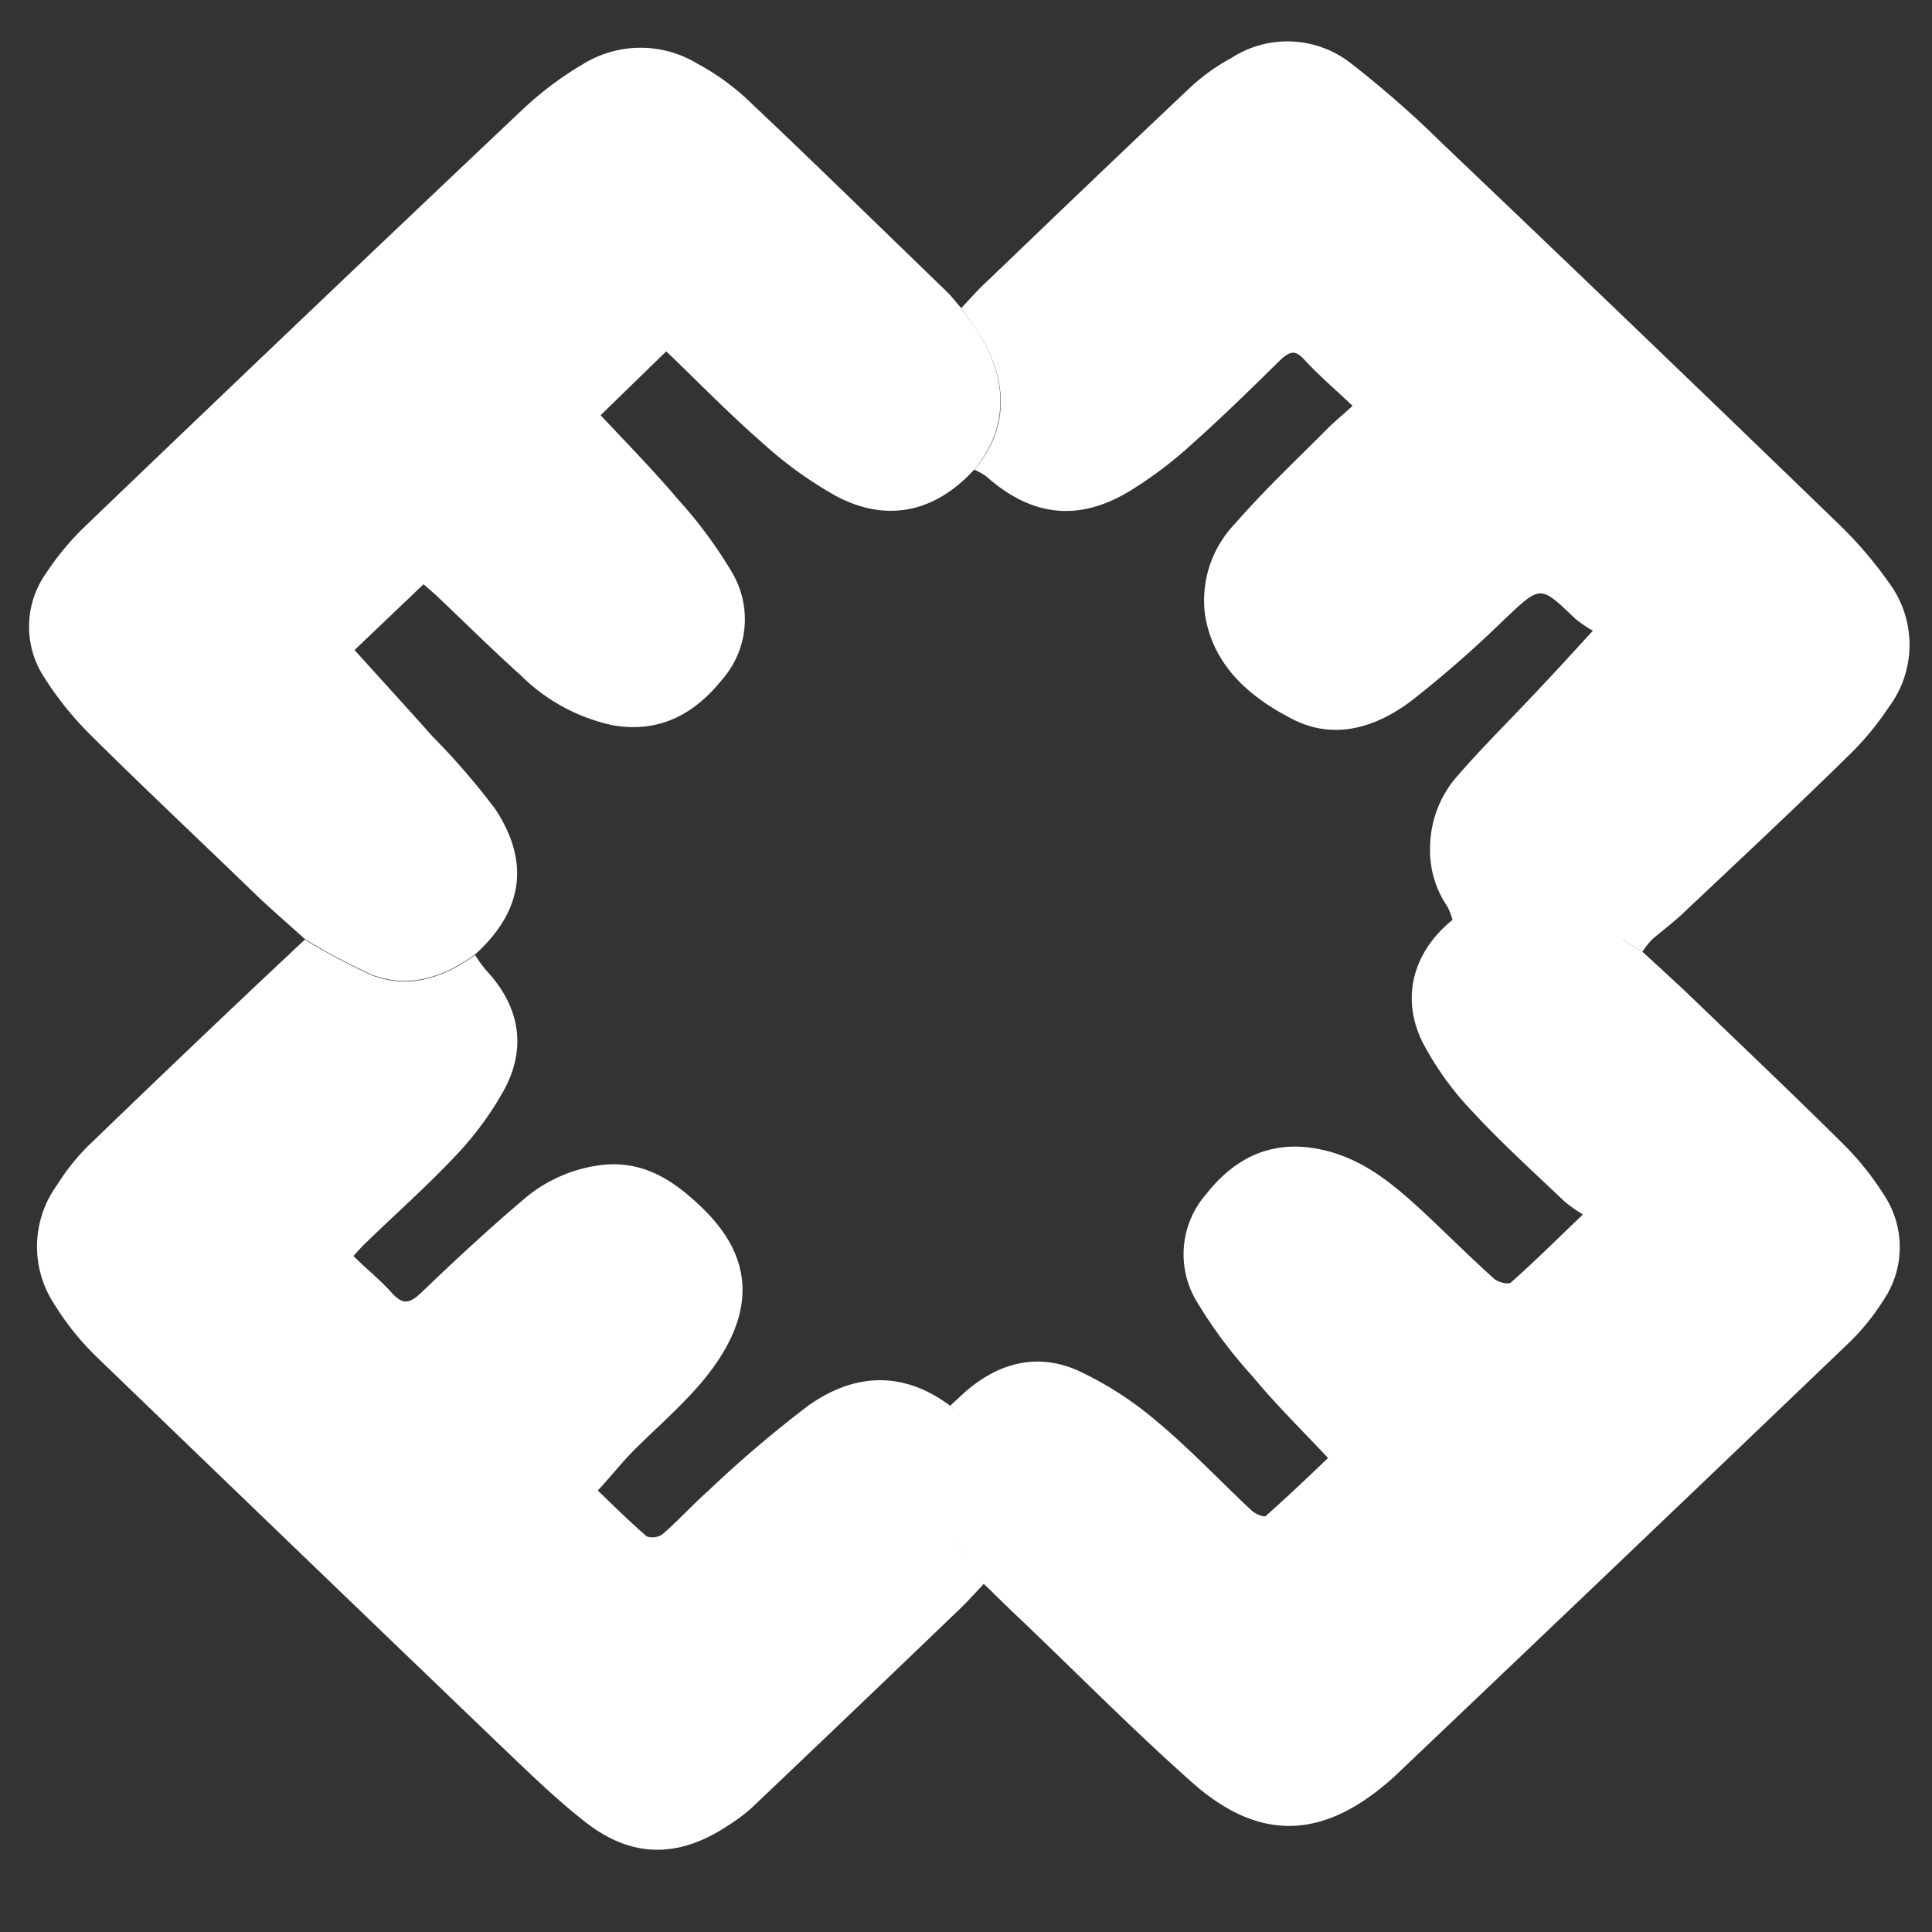
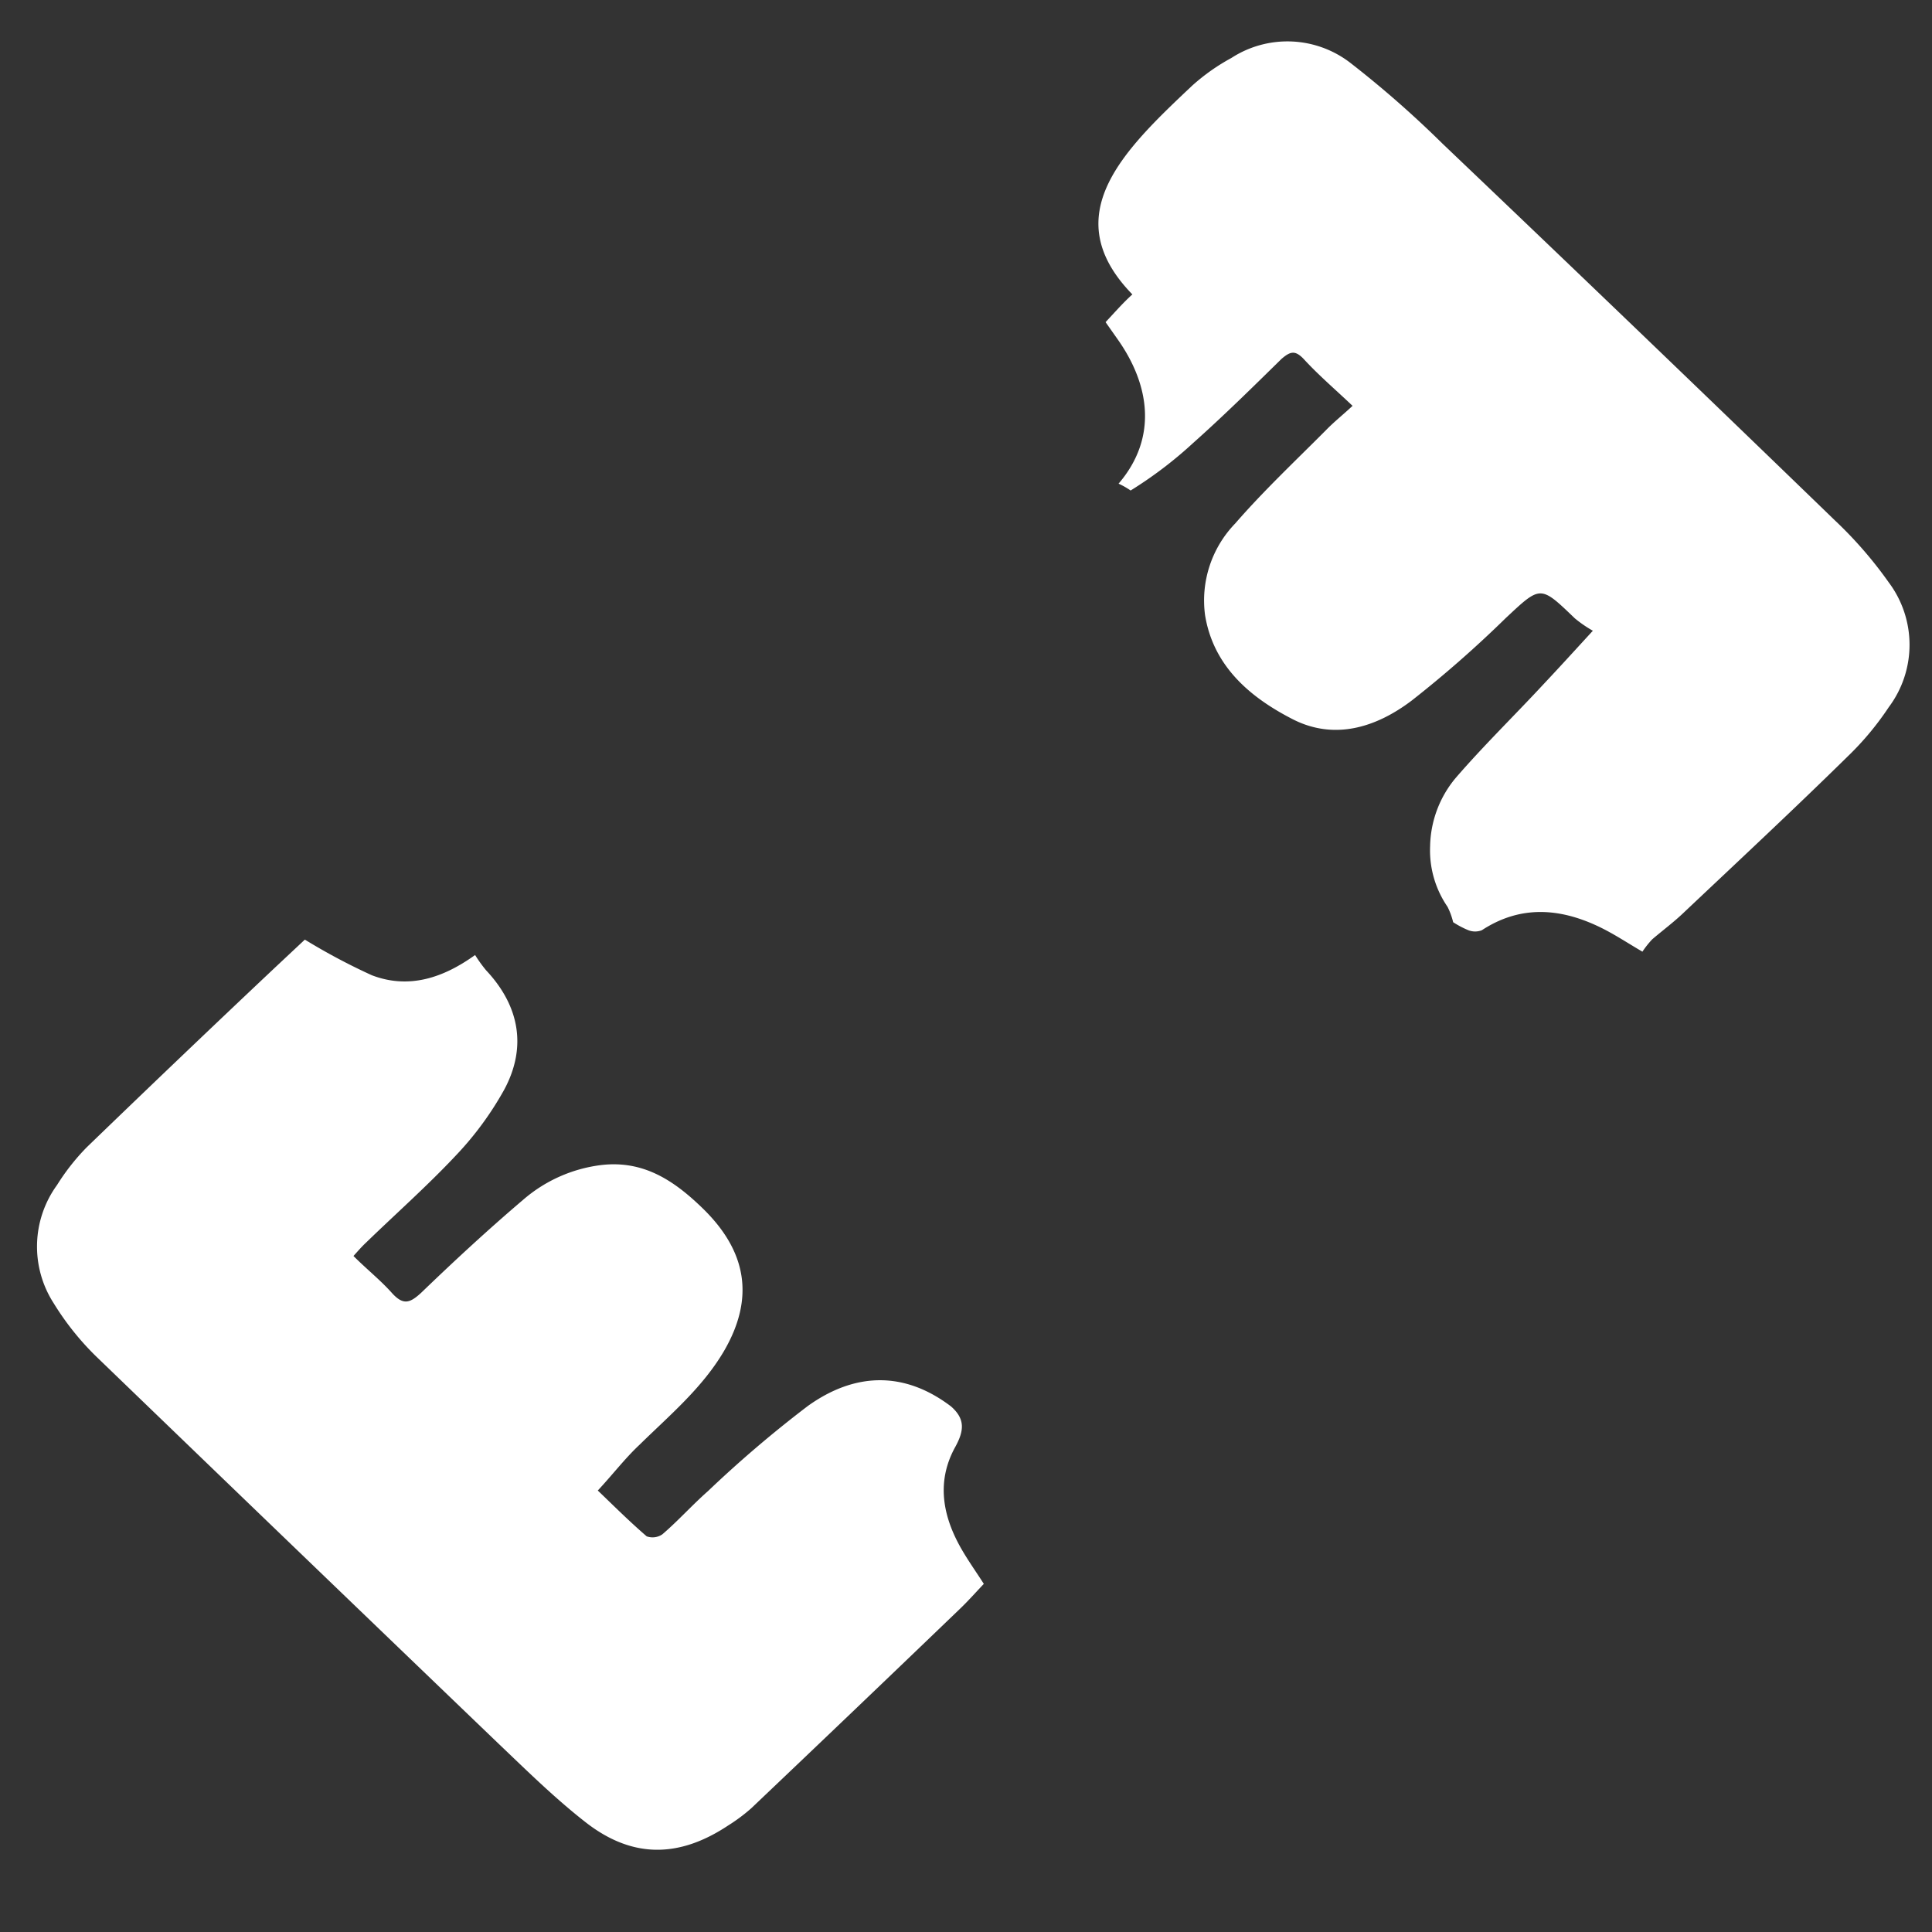
<svg xmlns="http://www.w3.org/2000/svg" viewBox="0 0 144.24 144.24">
  <rect x="0" y="0" width="144.24" height="144.24" fill="#333333" stroke="none" />
  <g data-name="Layer 1">
    <animateTransform attributeName="transform" type="rotate" calcMode="linear" values="0 72.12 72.12;360 72.12 72.12" keyTimes="0;1" dur="1s" begin="0s" repeatCount="indefinite" />
-     <path d="M22.76 70.11c-1.21-1.1-2.46-2.17-3.64-3.3-4.13-4-8.28-7.89-12.33-11.91a24.35 24.35 0 0 1-3.45-4.27 6.9 6.9 0 0 1 .09-7.82 20.47 20.47 0 0 1 3-3.59Q22.63 23.67 39 8.19a25.24 25.24 0 0 1 4.59-3.44 8.16 8.16 0 0 1 8.47 0 17.9 17.9 0 0 1 3.6 2.55c5.06 4.77 10 9.62 15 14.45.4.39.74.84 1.11 1.26l.9 1.26c2.33 3.29 3 7.28.07 10.78-2.9 3.18-6.5 4-10.29 2a29.88 29.88 0 0 1-5.6-4.05c-2.43-2.12-4.69-4.45-7.11-6.77L44.84 31c2 2.13 3.95 4.12 5.75 6.25a33.69 33.69 0 0 1 4.1 5.55 6.85 6.85 0 0 1-.83 8c-2.07 2.56-4.7 3.94-8.1 3.35a13.86 13.86 0 0 1-6.87-3.72c-2.14-1.92-4.18-3.95-6.27-5.93-.31-.29-.64-.56-1-.88l-5.15 4.91c2 2.22 3.92 4.31 5.8 6.43A52.76 52.76 0 0 1 37 60.44c2.61 4 2 7.62-1.53 10.82-2.34 1.68-4.91 2.58-7.71 1.51a46.31 46.31 0 0 1-5-2.66zm99.86.94c1.2 1.11 2.42 2.21 3.6 3.34 3.8 3.66 7.63 7.29 11.37 11a21.39 21.39 0 0 1 3 3.72 7.06 7.06 0 0 1 0 8 16.88 16.88 0 0 1-2.56 3.15q-16.89 16.18-33.84 32.29c-.17.17-.35.32-.54.48-5 4.32-9.72 4.45-14.7 0-4.66-4.14-9-8.58-13.56-12.89-.66-.63-1.3-1.29-2-1.94s-1-1.52-1.49-2.3c-1.53-2.52-2.13-5.2-.66-7.89.69-1.26.76-2.13-.3-3.06l1.08-1c2.54-2.23 5.47-3 8.56-1.58a26 26 0 0 1 5.79 3.75c2.48 2.07 4.71 4.44 7.07 6.65.27.25.93.53 1.06.41 1.66-1.47 3.26-3 4.65-4.33-2-2.13-3.91-4-5.66-6.12a35.05 35.05 0 0 1-4.25-5.74 6.82 6.82 0 0 1 .84-7.87c2-2.54 4.61-3.94 8-3.4s5.81 2.56 8.17 4.75c1.78 1.66 3.5 3.39 5.3 5 .29.26 1.06.45 1.25.28 1.73-1.53 3.37-3.16 5.38-5.08a10.39 10.39 0 0 1-1.41-1c-2.34-2.23-4.75-4.41-6.94-6.79a22.79 22.79 0 0 1-3.59-5c-1.7-3.37-.75-6.82 2.21-9.21a6.92 6.92 0 0 0 1.14.6 1.39 1.39 0 0 0 1 0c2.84-1.86 5.75-1.67 8.67-.3 1.19.72 2.26 1.44 3.36 2.08z" fill="#fff" />
-     <path d="M122.62 71.05c-1.1-.64-2.17-1.36-3.32-1.9-2.92-1.37-5.83-1.56-8.67.3a1.39 1.39 0 0 1-1 0 6.92 6.92 0 0 1-1.14-.6 5.24 5.24 0 0 0-.42-1.15 7.44 7.44 0 0 1-1.3-4.53 8.16 8.16 0 0 1 1.9-5.08c2.08-2.41 4.37-4.64 6.56-7 1.14-1.21 2.26-2.44 3.69-4a9.15 9.15 0 0 1-1.35-.93c-2.59-2.49-2.54-2.46-5.17 0a85.1 85.1 0 0 1-7 6.14c-2.64 2-5.76 3-8.9 1.39s-5.9-3.92-6.53-7.75a8.27 8.27 0 0 1 2.25-6.86c2.12-2.44 4.48-4.66 6.76-6.95.6-.62 1.28-1.16 2-1.83-1.37-1.3-2.55-2.3-3.65-3.5-.64-.67-1-.57-1.66 0-2.17 2.13-4.33 4.26-6.6 6.28a30.76 30.76 0 0 1-4.66 3.54C80.53 39 77 38.56 73.64 35.57a5.65 5.65 0 0 0-.9-.51c3-3.5 2.26-7.49-.07-10.78l-.9-1.28c.65-.69 1.27-1.41 2-2.07C78.81 16.09 83.89 11.22 89 6.4a15.18 15.18 0 0 1 2.93-2.07 7.69 7.69 0 0 1 8.92.39 77.56 77.56 0 0 1 6.84 6q14.7 14 29.32 28.15a30.7 30.7 0 0 1 4 4.61 7.77 7.77 0 0 1 0 9.32 21.92 21.92 0 0 1-3.06 3.67c-4 3.93-8.14 7.79-12.24 11.66-.75.72-1.59 1.34-2.36 2a7.1 7.1 0 0 0-.73.92zM71 105c1.06.93 1 1.8.3 3.06-1.47 2.69-.87 5.37.66 7.89.47.78 1 1.53 1.49 2.3-.6.63-1.18 1.29-1.81 1.89q-7.75 7.45-15.55 14.86a13 13 0 0 1-1.73 1.29c-3.69 2.45-7.19 2.46-10.66-.26-2.29-1.79-4.38-3.85-6.49-5.86q-15-14.4-30-28.87a20.66 20.66 0 0 1-3.2-4 7.81 7.81 0 0 1 .25-8.83 16.42 16.42 0 0 1 2.22-2.82c4.66-4.5 9.37-9 14.06-13.42l2.22-2.08a46.31 46.31 0 0 0 5 2.66c2.8 1.07 5.37.17 7.71-1.51a10.29 10.29 0 0 0 .82 1.14c2.48 2.64 3.07 5.73 1.35 8.92a24 24 0 0 1-3.6 4.9c-2.13 2.27-4.47 4.34-6.71 6.51-.31.29-.58.6-.94 1 1 1 2 1.79 2.86 2.75s1.36.76 2.19 0c2.47-2.38 5-4.72 7.61-6.94a10.93 10.93 0 0 1 5.84-2.6c3.17-.37 5.46 1.17 7.62 3.28 3.26 3.2 3.83 6.68 1.54 10.61-1.63 2.77-4.07 4.8-6.31 7-1.07 1-2 2.22-3.11 3.41 1.14 1.09 2.35 2.3 3.65 3.42a1.29 1.29 0 0 0 1.17-.15c1.17-1 2.23-2.19 3.4-3.22a88.21 88.21 0 0 1 7.46-6.36c3.47-2.49 7.16-2.65 10.69.03z" fill="#fff" />
+     <path d="M122.62 71.05c-1.1-.64-2.17-1.36-3.32-1.9-2.92-1.37-5.83-1.56-8.67.3a1.39 1.39 0 0 1-1 0 6.92 6.92 0 0 1-1.14-.6 5.24 5.24 0 0 0-.42-1.15 7.44 7.44 0 0 1-1.3-4.53 8.16 8.16 0 0 1 1.9-5.08c2.08-2.41 4.37-4.64 6.56-7 1.14-1.21 2.26-2.44 3.69-4a9.15 9.15 0 0 1-1.35-.93c-2.59-2.49-2.54-2.46-5.17 0a85.1 85.1 0 0 1-7 6.14c-2.64 2-5.76 3-8.9 1.39s-5.9-3.92-6.53-7.75a8.27 8.27 0 0 1 2.25-6.86c2.12-2.44 4.48-4.66 6.76-6.95.6-.62 1.28-1.16 2-1.83-1.37-1.3-2.55-2.3-3.65-3.5-.64-.67-1-.57-1.66 0-2.17 2.13-4.33 4.26-6.6 6.28a30.76 30.76 0 0 1-4.66 3.54a5.65 5.65 0 0 0-.9-.51c3-3.5 2.26-7.49-.07-10.78l-.9-1.28c.65-.69 1.27-1.41 2-2.07C78.81 16.09 83.89 11.22 89 6.4a15.18 15.18 0 0 1 2.93-2.07 7.69 7.69 0 0 1 8.92.39 77.56 77.56 0 0 1 6.84 6q14.7 14 29.32 28.15a30.7 30.7 0 0 1 4 4.61 7.77 7.77 0 0 1 0 9.32 21.92 21.92 0 0 1-3.06 3.67c-4 3.93-8.14 7.79-12.24 11.66-.75.72-1.59 1.34-2.36 2a7.1 7.1 0 0 0-.73.92zM71 105c1.06.93 1 1.8.3 3.06-1.47 2.69-.87 5.37.66 7.89.47.78 1 1.53 1.49 2.3-.6.63-1.18 1.29-1.81 1.89q-7.75 7.45-15.55 14.86a13 13 0 0 1-1.73 1.29c-3.69 2.45-7.19 2.46-10.66-.26-2.29-1.79-4.38-3.85-6.49-5.86q-15-14.4-30-28.87a20.66 20.66 0 0 1-3.2-4 7.81 7.81 0 0 1 .25-8.83 16.42 16.42 0 0 1 2.22-2.82c4.66-4.5 9.37-9 14.06-13.42l2.22-2.08a46.31 46.31 0 0 0 5 2.66c2.8 1.07 5.37.17 7.71-1.51a10.29 10.29 0 0 0 .82 1.14c2.48 2.64 3.07 5.73 1.35 8.92a24 24 0 0 1-3.6 4.9c-2.13 2.27-4.47 4.34-6.71 6.51-.31.29-.58.6-.94 1 1 1 2 1.79 2.86 2.75s1.36.76 2.19 0c2.47-2.38 5-4.72 7.61-6.94a10.93 10.93 0 0 1 5.84-2.6c3.17-.37 5.46 1.17 7.62 3.28 3.26 3.2 3.83 6.68 1.54 10.61-1.63 2.77-4.07 4.8-6.31 7-1.07 1-2 2.22-3.11 3.41 1.14 1.09 2.35 2.3 3.65 3.42a1.29 1.29 0 0 0 1.17-.15c1.17-1 2.23-2.19 3.4-3.22a88.21 88.21 0 0 1 7.46-6.36c3.47-2.49 7.16-2.65 10.69.03z" fill="#fff" />
  </g>
</svg>